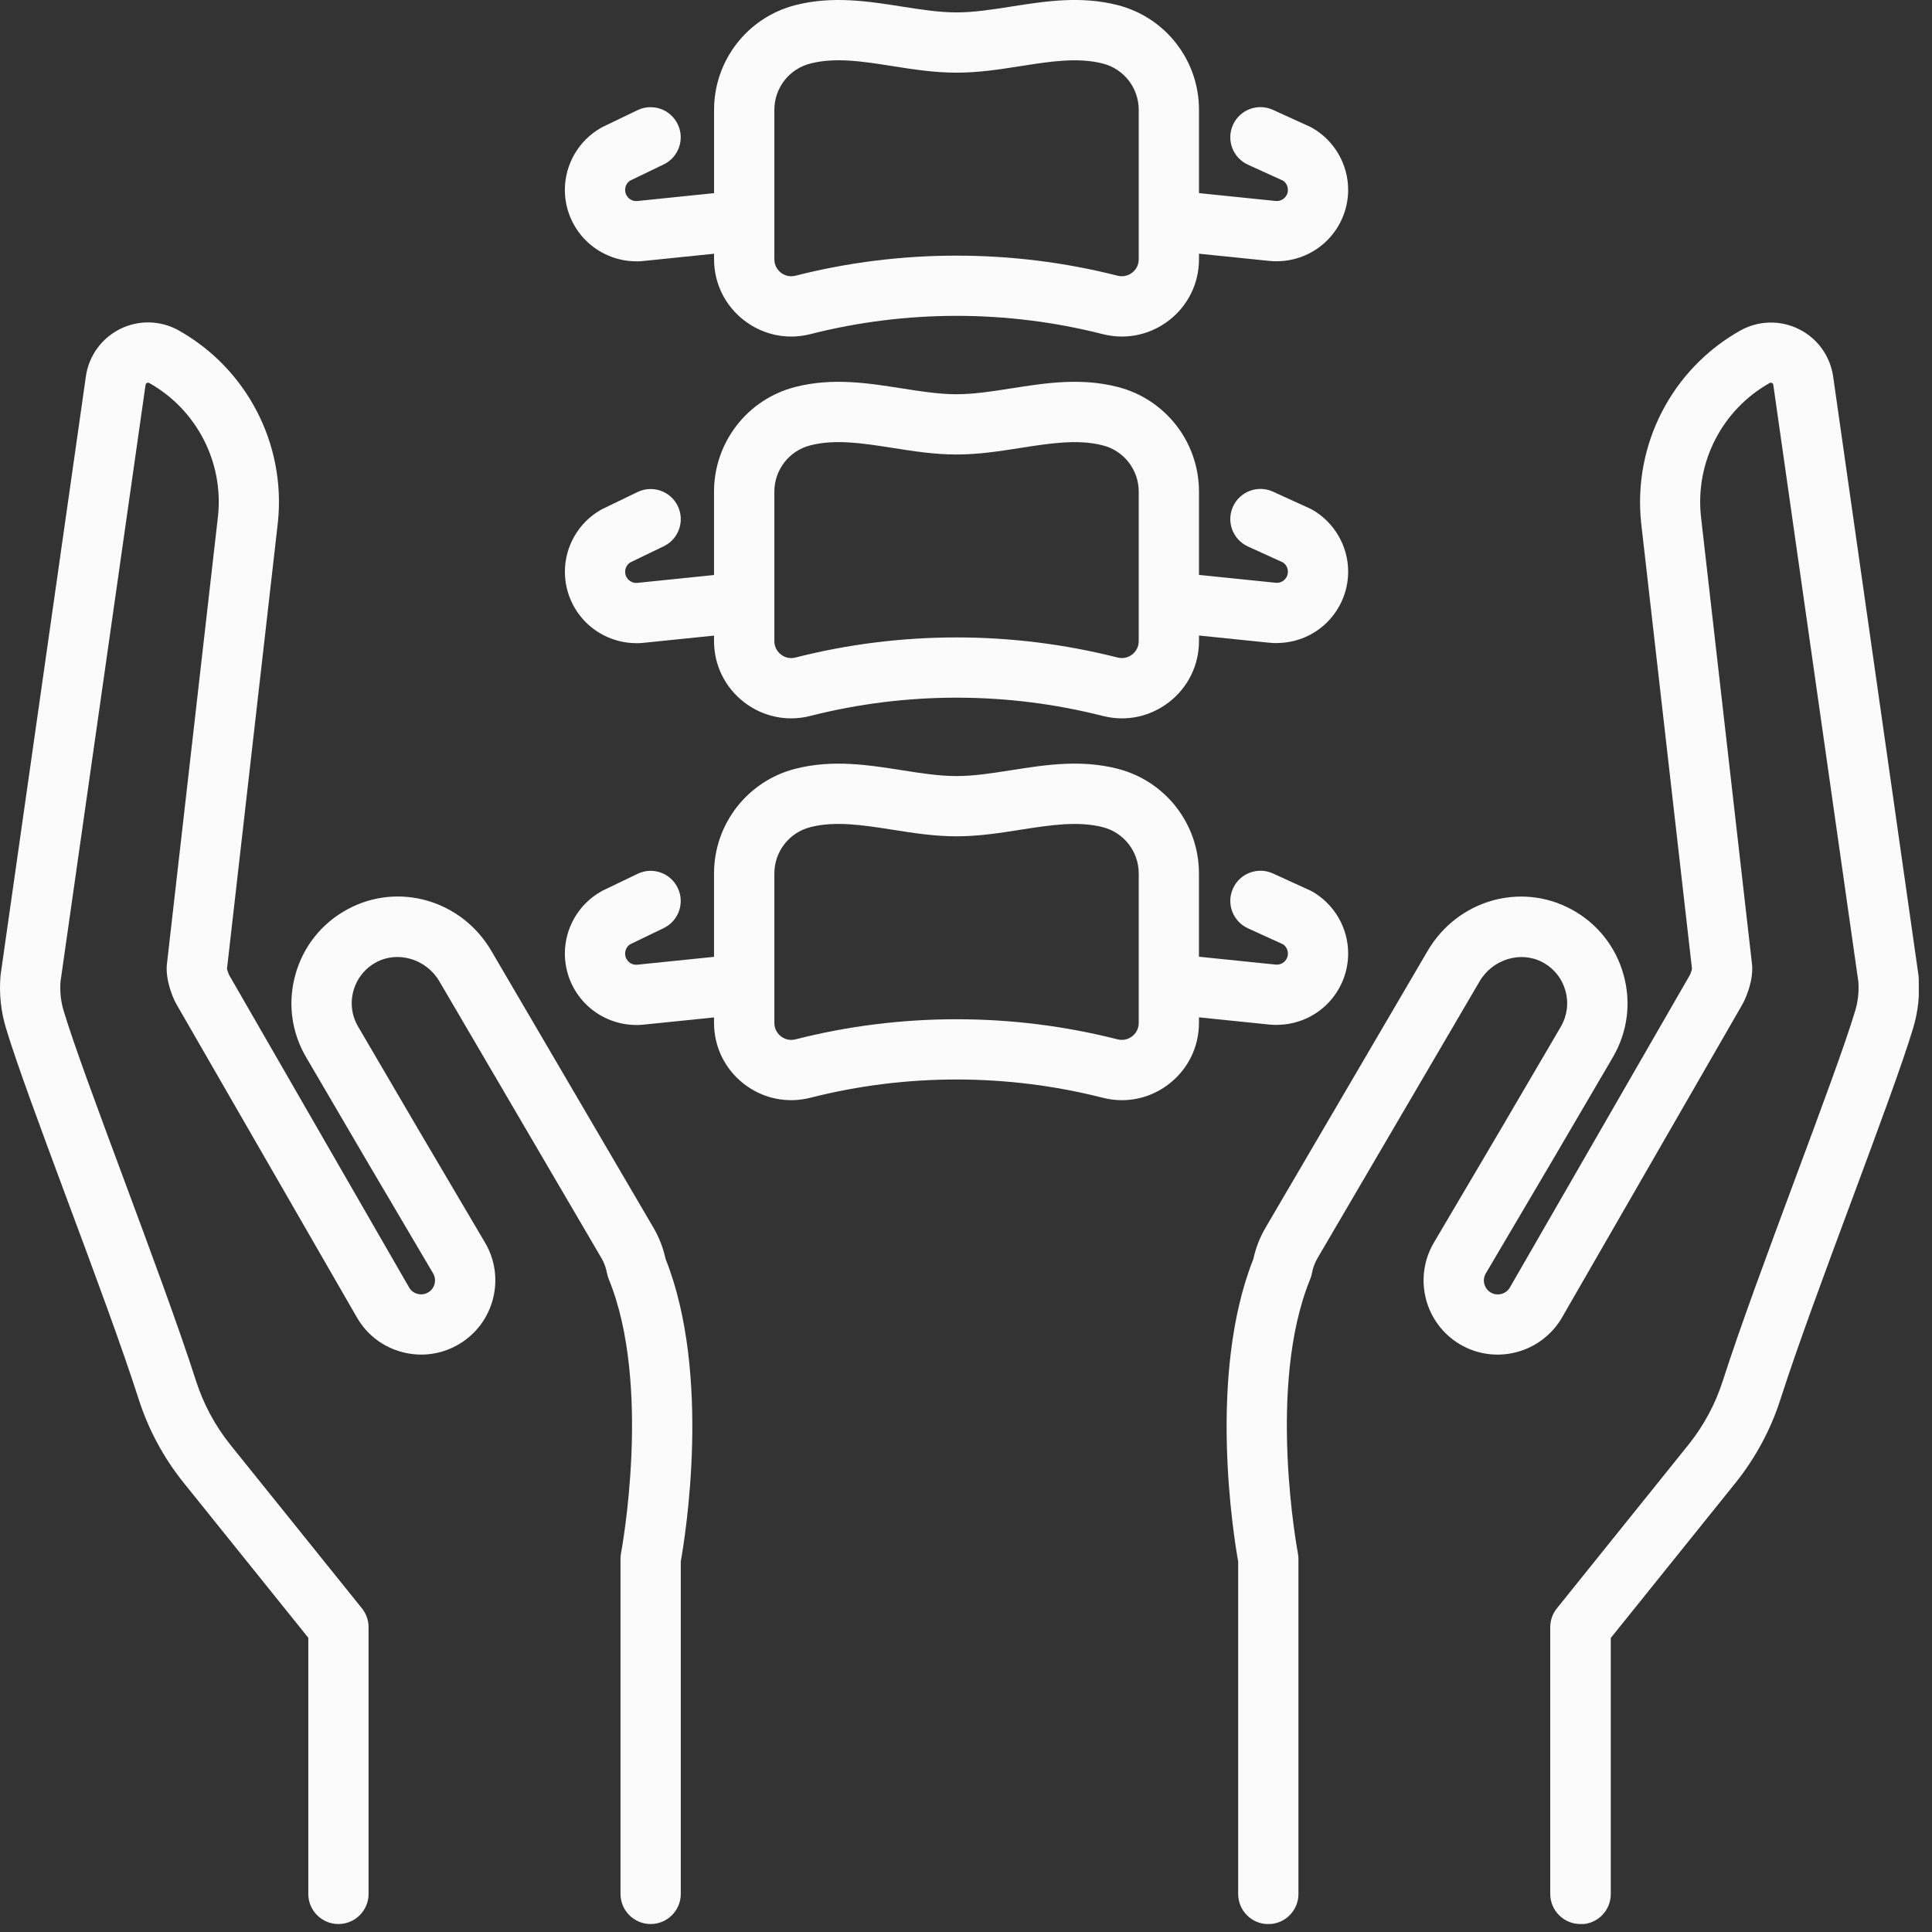
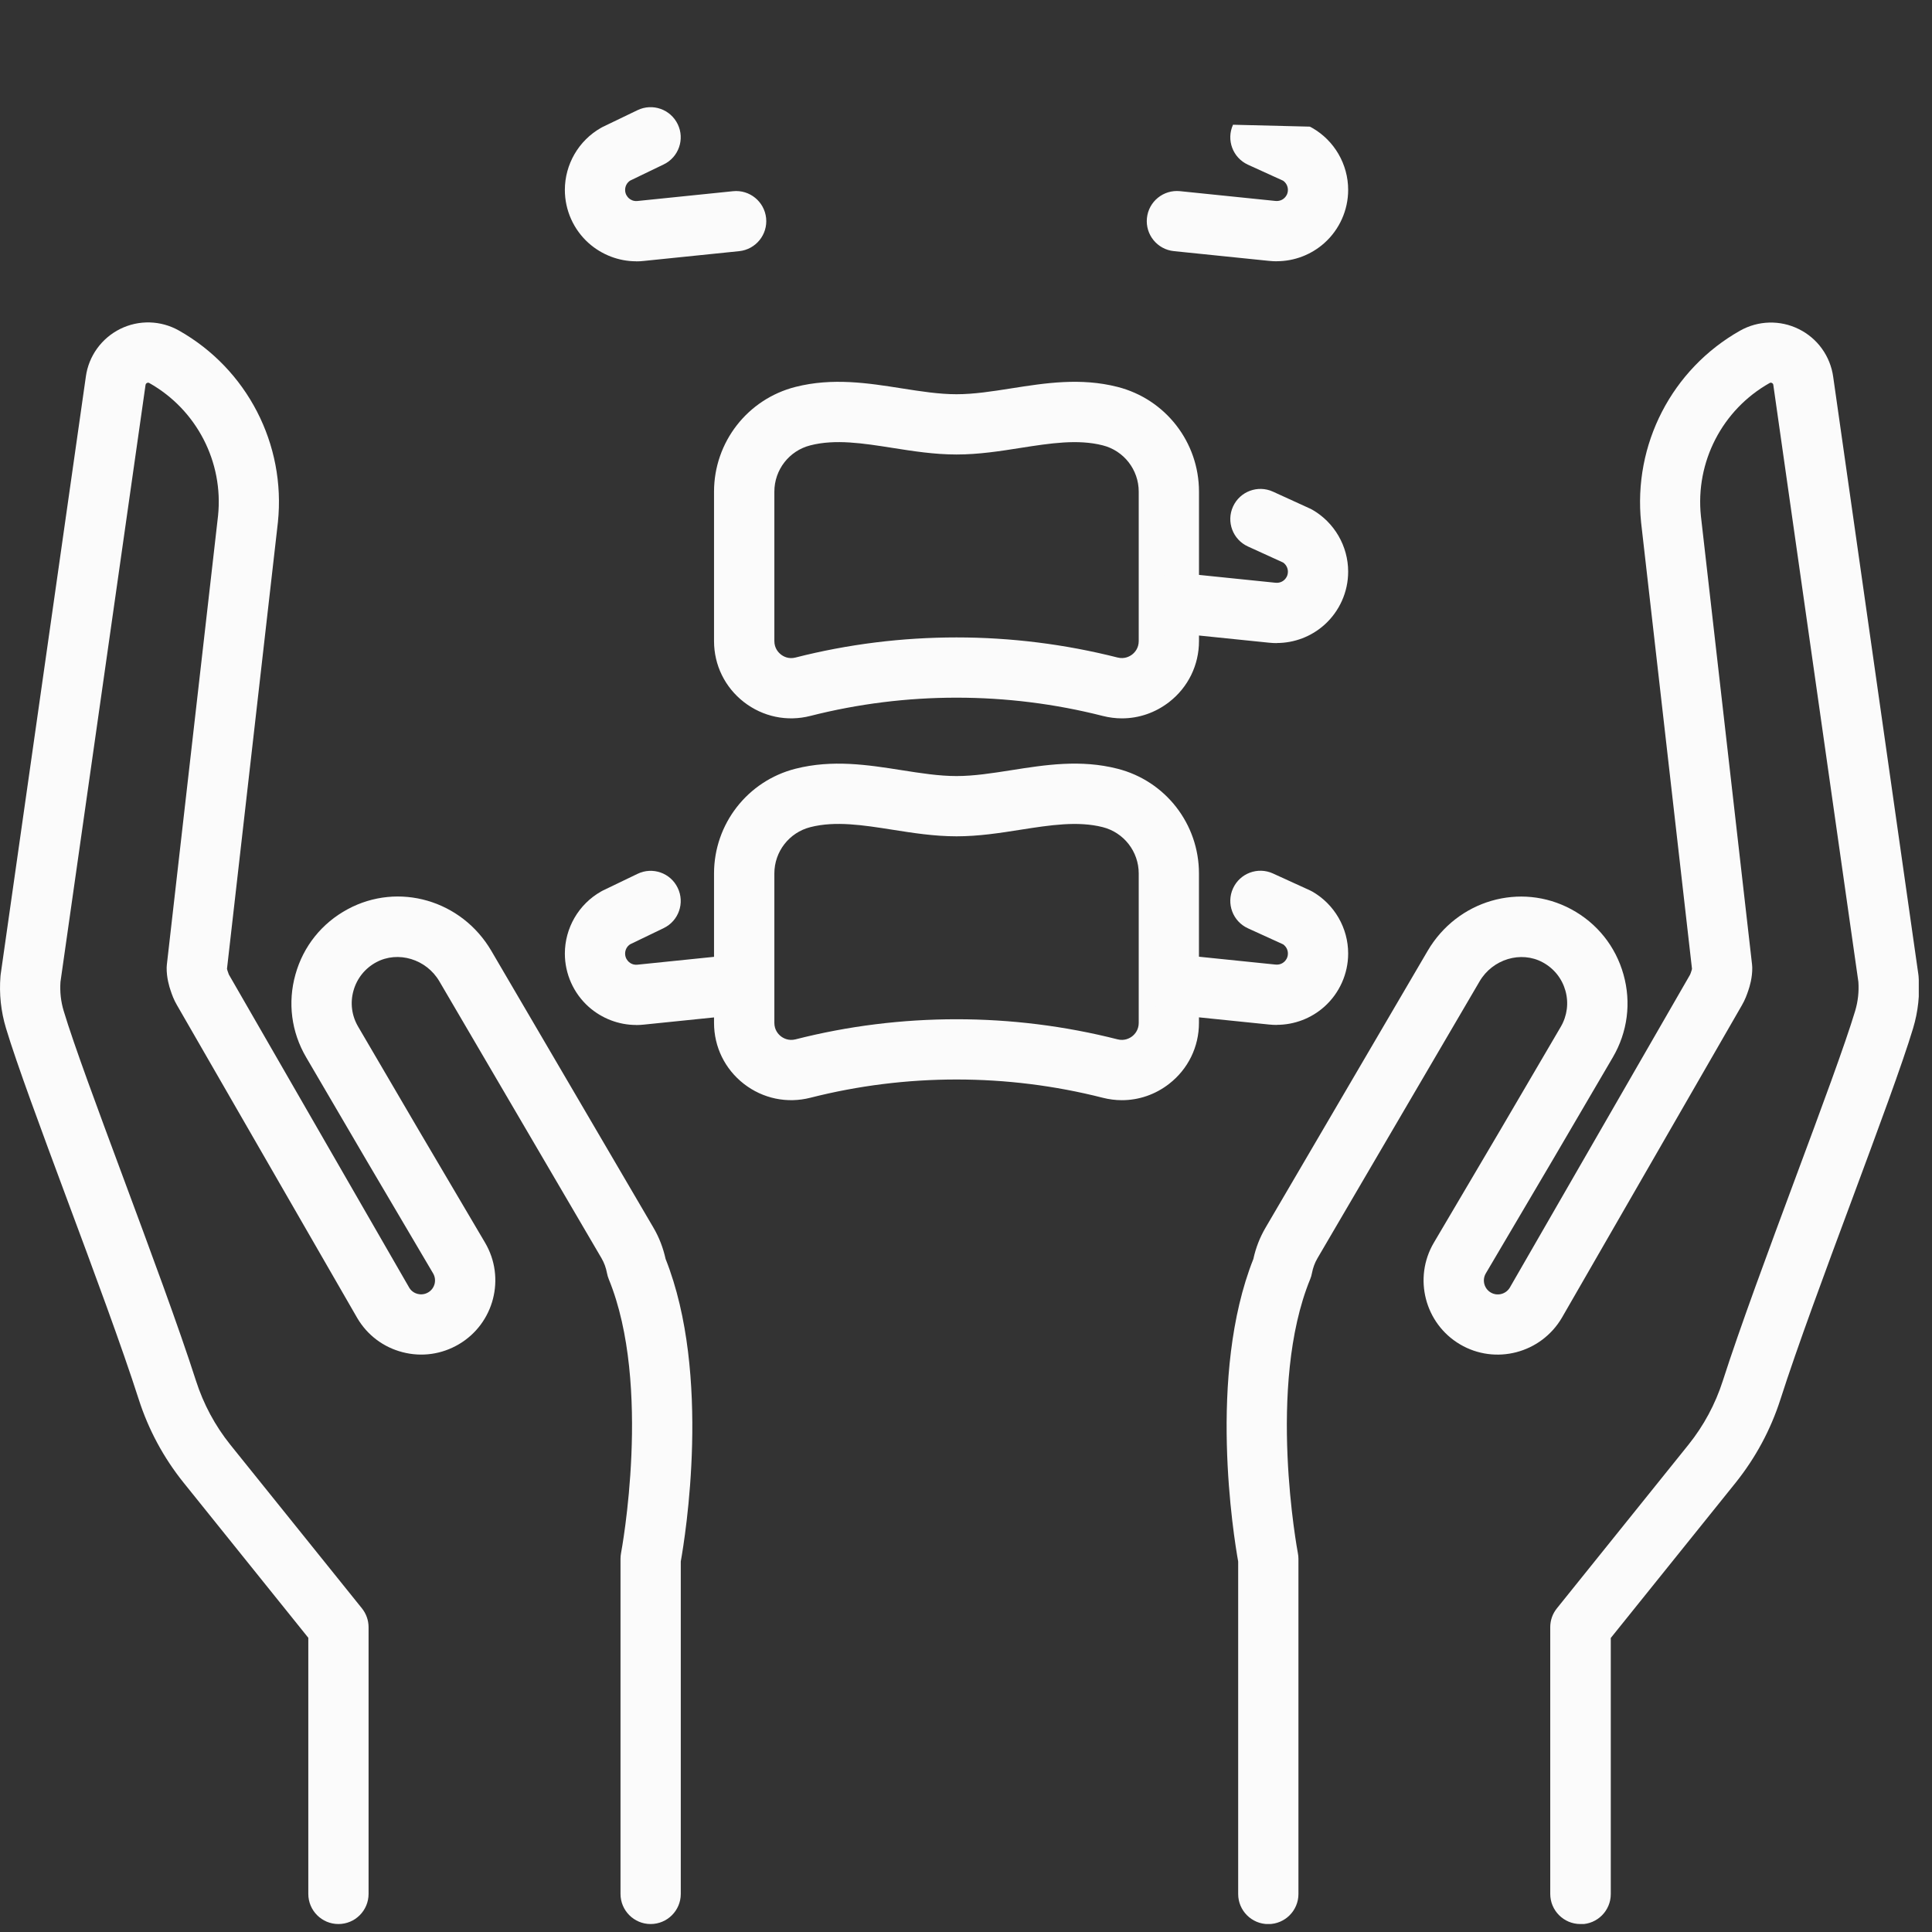
<svg xmlns="http://www.w3.org/2000/svg" width="57" height="57" viewBox="0 0 57 57" fill="none">
  <rect x="0" y="0" width="57" height="57" fill="#333333" stroke="none" />
  <g clip-path="url(#clip0_18_1081)">
-     <path d="M33.101 9.929C32.913 9.929 32.722 9.905 32.534 9.858C29.713 9.139 26.73 9.139 23.909 9.858C23.222 10.032 22.507 9.883 21.948 9.448C21.388 9.013 21.067 8.357 21.067 7.648V3.241C21.067 1.781 22.055 0.511 23.471 0.15C24.562 -0.127 25.601 0.035 26.605 0.193C27.171 0.282 27.706 0.366 28.221 0.366C28.737 0.366 29.273 0.282 29.838 0.193C30.842 0.035 31.88 -0.128 32.972 0.15C34.387 0.511 35.376 1.781 35.374 3.241V7.648C35.374 8.357 35.053 9.013 34.494 9.448C34.087 9.763 33.6 9.929 33.1 9.929H33.101ZM28.221 7.542C29.82 7.542 31.418 7.74 32.972 8.134C33.179 8.186 33.331 8.1 33.403 8.044C33.475 7.988 33.596 7.862 33.596 7.648V3.241C33.596 2.595 33.159 2.032 32.533 1.874C31.795 1.686 30.978 1.814 30.114 1.95C29.506 2.046 28.877 2.144 28.221 2.144C27.566 2.144 26.936 2.046 26.328 1.95C25.463 1.813 24.646 1.685 23.909 1.874C23.283 2.032 22.846 2.595 22.846 3.241V7.648C22.846 7.862 22.967 7.988 23.039 8.044C23.111 8.1 23.263 8.188 23.471 8.134C25.024 7.738 26.623 7.542 28.221 7.542Z" fill="#FBFBFB" />
    <path d="M18.769 7.709C18.259 7.709 17.757 7.519 17.368 7.173C16.921 6.774 16.665 6.201 16.665 5.603C16.665 4.849 17.072 4.148 17.726 3.775C17.744 3.764 17.762 3.755 17.781 3.745L18.809 3.25C19.251 3.037 19.782 3.223 19.995 3.665C20.209 4.107 20.023 4.638 19.581 4.851L18.59 5.329C18.498 5.389 18.443 5.493 18.443 5.603C18.443 5.731 18.512 5.811 18.552 5.848C18.593 5.885 18.68 5.944 18.808 5.93L21.628 5.641C22.116 5.591 22.552 5.947 22.603 6.435C22.653 6.923 22.297 7.359 21.809 7.41L18.999 7.698C18.922 7.707 18.846 7.711 18.769 7.711V7.709Z" fill="#FBFBFB" />
-     <path d="M37.669 7.709C37.591 7.709 37.513 7.704 37.433 7.696L34.632 7.409C34.144 7.359 33.788 6.923 33.838 6.434C33.888 5.945 34.325 5.59 34.814 5.64L37.624 5.928C37.76 5.943 37.848 5.884 37.888 5.847C37.93 5.81 37.997 5.73 37.997 5.602C37.997 5.494 37.944 5.392 37.855 5.331L36.818 4.859C36.371 4.655 36.174 4.127 36.378 3.68C36.582 3.234 37.109 3.037 37.556 3.241L38.642 3.736C38.667 3.747 38.691 3.76 38.714 3.773C39.369 4.147 39.775 4.848 39.775 5.601C39.775 6.199 39.519 6.772 39.072 7.171C38.685 7.517 38.183 7.707 37.669 7.707V7.709Z" fill="#FBFBFB" />
+     <path d="M37.669 7.709C37.591 7.709 37.513 7.704 37.433 7.696L34.632 7.409C34.144 7.359 33.788 6.923 33.838 6.434C33.888 5.945 34.325 5.59 34.814 5.64L37.624 5.928C37.76 5.943 37.848 5.884 37.888 5.847C37.93 5.81 37.997 5.73 37.997 5.602C37.997 5.494 37.944 5.392 37.855 5.331L36.818 4.859C36.371 4.655 36.174 4.127 36.378 3.68L38.642 3.736C38.667 3.747 38.691 3.76 38.714 3.773C39.369 4.147 39.775 4.848 39.775 5.601C39.775 6.199 39.519 6.772 39.072 7.171C38.685 7.517 38.183 7.707 37.669 7.707V7.709Z" fill="#FBFBFB" />
    <path d="M33.101 21.194C32.913 21.194 32.722 21.17 32.533 21.122C29.712 20.404 26.729 20.404 23.908 21.122C23.221 21.298 22.506 21.147 21.946 20.712C21.387 20.277 21.066 19.622 21.066 18.913V14.506C21.066 13.046 22.054 11.775 23.469 11.415C24.561 11.138 25.599 11.3 26.603 11.458C27.17 11.547 27.704 11.631 28.22 11.631C28.736 11.631 29.271 11.547 29.837 11.458C30.841 11.3 31.879 11.137 32.971 11.415C34.386 11.775 35.374 13.046 35.374 14.506V18.913C35.374 19.622 35.053 20.277 34.494 20.712C34.087 21.028 33.6 21.194 33.1 21.194H33.101ZM28.221 18.806C29.82 18.806 31.418 19.005 32.972 19.399C33.178 19.451 33.331 19.365 33.403 19.309C33.475 19.253 33.596 19.127 33.596 18.913V14.506C33.596 13.86 33.159 13.297 32.533 13.139C31.795 12.951 30.978 13.079 30.114 13.214C29.506 13.31 28.877 13.409 28.221 13.409C27.566 13.409 26.936 13.31 26.328 13.214C25.463 13.078 24.646 12.95 23.909 13.139C23.283 13.297 22.846 13.86 22.846 14.506V18.913C22.846 19.127 22.967 19.253 23.039 19.309C23.111 19.366 23.264 19.453 23.471 19.399C25.024 19.003 26.623 18.806 28.221 18.806Z" fill="#FBFBFB" />
-     <path d="M18.77 18.975C18.26 18.975 17.758 18.785 17.369 18.439C16.922 18.04 16.666 17.467 16.666 16.869C16.666 16.115 17.073 15.415 17.727 15.041C17.745 15.03 17.764 15.021 17.783 15.012L18.81 14.516C19.252 14.303 19.783 14.488 19.997 14.931C20.21 15.373 20.024 15.904 19.582 16.117L18.591 16.595C18.5 16.655 18.444 16.759 18.444 16.869C18.444 16.997 18.513 17.078 18.553 17.114C18.593 17.151 18.682 17.21 18.809 17.196L21.629 16.907C22.117 16.857 22.553 17.213 22.604 17.701C22.654 18.189 22.299 18.625 21.81 18.676L19 18.964C18.923 18.973 18.847 18.977 18.77 18.977V18.975Z" fill="#FBFBFB" />
    <path d="M37.669 18.974C37.591 18.974 37.513 18.969 37.433 18.961L34.632 18.674C34.144 18.624 33.788 18.188 33.838 17.698C33.888 17.21 34.325 16.855 34.814 16.904L37.624 17.192C37.76 17.208 37.848 17.148 37.888 17.112C37.93 17.075 37.997 16.994 37.997 16.866C37.997 16.759 37.944 16.657 37.855 16.596L36.818 16.123C36.371 15.919 36.174 15.392 36.378 14.945C36.582 14.498 37.109 14.301 37.556 14.505L38.642 15.001C38.667 15.011 38.691 15.024 38.714 15.037C39.369 15.412 39.775 16.113 39.775 16.865C39.775 17.464 39.519 18.036 39.072 18.436C38.685 18.782 38.183 18.971 37.669 18.971V18.974Z" fill="#FBFBFB" />
    <path d="M33.101 32.459C32.913 32.459 32.722 32.435 32.533 32.387C29.712 31.669 26.729 31.669 23.908 32.387C23.221 32.562 22.506 32.412 21.946 31.977C21.387 31.542 21.066 30.887 21.066 30.178V25.771C21.066 24.311 22.054 23.04 23.469 22.68C24.561 22.403 25.599 22.565 26.603 22.723C27.17 22.812 27.704 22.896 28.22 22.896C28.736 22.896 29.271 22.812 29.837 22.723C30.841 22.565 31.879 22.401 32.971 22.68C34.386 23.04 35.374 24.311 35.373 25.771V30.178C35.373 30.887 35.052 31.542 34.492 31.977C34.086 32.293 33.599 32.459 33.099 32.459H33.101ZM28.221 30.071C29.82 30.071 31.418 30.269 32.972 30.664C33.178 30.716 33.331 30.63 33.403 30.574C33.475 30.518 33.596 30.391 33.596 30.178V25.771C33.596 25.125 33.159 24.562 32.533 24.403C31.795 24.216 30.978 24.344 30.114 24.479C29.506 24.575 28.877 24.674 28.221 24.674C27.566 24.674 26.936 24.575 26.328 24.479C25.463 24.343 24.646 24.215 23.909 24.403C23.283 24.562 22.846 25.125 22.846 25.771V30.178C22.846 30.391 22.967 30.518 23.039 30.574C23.111 30.63 23.264 30.716 23.471 30.664C25.024 30.268 26.623 30.071 28.221 30.071Z" fill="#FBFBFB" />
    <path d="M18.769 30.24C18.259 30.24 17.757 30.05 17.368 29.704C16.921 29.305 16.665 28.732 16.665 28.134C16.665 27.38 17.072 26.679 17.726 26.306C17.744 26.295 17.762 26.286 17.781 26.276L18.809 25.781C19.251 25.567 19.782 25.752 19.995 26.196C20.209 26.638 20.023 27.169 19.581 27.382L18.59 27.86C18.498 27.92 18.443 28.023 18.443 28.134C18.443 28.262 18.512 28.342 18.552 28.379C18.592 28.416 18.68 28.475 18.808 28.461L21.628 28.172C22.116 28.123 22.552 28.477 22.603 28.966C22.653 29.454 22.297 29.89 21.809 29.941L18.999 30.229C18.922 30.237 18.846 30.242 18.769 30.242V30.24Z" fill="#FBFBFB" />
    <path d="M37.669 30.239C37.591 30.239 37.513 30.234 37.433 30.226L34.632 29.939C34.144 29.889 33.788 29.453 33.838 28.963C33.888 28.475 34.325 28.119 34.814 28.169L37.624 28.457C37.76 28.473 37.848 28.413 37.888 28.377C37.93 28.34 37.997 28.259 37.997 28.131C37.997 28.023 37.944 27.922 37.855 27.861L36.818 27.388C36.371 27.184 36.174 26.657 36.378 26.21C36.582 25.763 37.109 25.566 37.556 25.77L38.642 26.266C38.667 26.276 38.691 26.289 38.714 26.302C39.369 26.677 39.775 27.377 39.775 28.13C39.775 28.729 39.519 29.301 39.072 29.701C38.685 30.047 38.183 30.236 37.669 30.236V30.239Z" fill="#FBFBFB" />
    <path d="M46.626 56.765C46.136 56.765 45.737 56.367 45.737 55.876V48.007C45.737 47.804 45.806 47.608 45.934 47.45L49.817 42.621C50.267 42.059 50.608 41.425 50.828 40.739C51.34 39.144 52.171 36.908 52.974 34.746C53.726 32.724 54.436 30.815 54.733 29.825C54.816 29.546 54.848 29.26 54.828 28.969L52.319 11.361C52.317 11.344 52.313 11.317 52.278 11.299C52.242 11.281 52.217 11.296 52.206 11.302C50.81 12.09 50.016 13.631 50.182 15.225L51.691 28.456C51.694 28.486 51.696 28.514 51.697 28.544C51.702 28.841 51.619 29.114 51.581 29.221C51.541 29.34 51.486 29.497 51.39 29.66L46.079 38.88C45.461 39.928 44.116 40.276 43.076 39.663C42.037 39.05 41.69 37.706 42.302 36.665L44.273 33.323L46.048 30.293C46.237 29.968 46.286 29.591 46.185 29.229C46.083 28.867 45.845 28.57 45.513 28.391C44.871 28.045 44.036 28.297 43.652 28.954L38.87 37.121C38.79 37.257 38.736 37.405 38.706 37.564C38.696 37.623 38.678 37.682 38.655 37.738C37.364 40.886 38.282 45.772 38.291 45.82C38.302 45.876 38.308 45.932 38.308 45.989V55.879C38.308 56.369 37.91 56.767 37.419 56.767C36.928 56.767 36.53 56.369 36.53 55.879V46.07C36.4 45.345 35.619 40.563 36.978 37.144C37.049 36.817 37.169 36.508 37.336 36.223L42.119 28.055C42.996 26.558 44.857 26.018 46.357 26.826C47.118 27.236 47.664 27.919 47.898 28.75C48.132 29.581 48.019 30.448 47.584 31.193L45.808 34.225L43.836 37.569C43.721 37.765 43.786 38.018 43.982 38.133C44.177 38.248 44.43 38.182 44.545 37.987L49.856 28.767C49.862 28.757 49.869 28.743 49.882 28.706C49.888 28.682 49.896 28.659 49.907 28.631C49.911 28.622 49.915 28.602 49.919 28.584L48.418 15.42C48.178 13.113 49.324 10.893 51.337 9.756C51.872 9.454 52.521 9.436 53.072 9.71C53.623 9.982 54.001 10.51 54.085 11.118L56.598 28.751C56.6 28.769 56.603 28.787 56.604 28.804C56.647 29.325 56.592 29.842 56.441 30.341C56.127 31.385 55.408 33.32 54.647 35.37C53.85 37.513 53.027 39.729 52.528 41.287C52.241 42.18 51.797 43.005 51.211 43.739L47.523 48.325V55.881C47.523 56.371 47.125 56.77 46.635 56.77L46.626 56.765Z" fill="#FBFBFB" />
    <path d="M19.196 56.765C18.705 56.765 18.307 56.367 18.307 55.876V45.986C18.307 45.929 18.313 45.874 18.323 45.818C18.333 45.769 19.247 40.874 17.959 37.736C17.937 37.68 17.919 37.621 17.908 37.561C17.879 37.403 17.824 37.253 17.745 37.119L12.962 28.951C12.578 28.296 11.744 28.044 11.101 28.389C10.77 28.567 10.531 28.865 10.429 29.227C10.327 29.588 10.376 29.966 10.567 30.291L12.342 33.323L14.311 36.663C14.924 37.703 14.577 39.048 13.537 39.66C13.033 39.957 12.444 40.041 11.878 39.894C11.311 39.748 10.836 39.39 10.54 38.886L5.219 29.651C5.128 29.497 5.072 29.341 5.033 29.222C4.996 29.116 4.912 28.844 4.917 28.544C4.917 28.514 4.919 28.485 4.923 28.456L6.433 15.216C6.597 13.631 5.803 12.09 4.407 11.302C4.396 11.296 4.373 11.281 4.336 11.299C4.3 11.317 4.297 11.344 4.294 11.356L1.784 28.969C1.764 29.26 1.795 29.547 1.879 29.825C2.176 30.815 2.886 32.724 3.637 34.746C4.44 36.908 5.271 39.145 5.783 40.74C6.004 41.426 6.344 42.061 6.795 42.624L10.677 47.45C10.804 47.608 10.874 47.804 10.874 48.007V55.876C10.874 56.367 10.476 56.765 9.985 56.765C9.494 56.765 9.096 56.367 9.096 55.876V48.32L5.41 43.735C4.822 43.001 4.379 42.176 4.092 41.282C3.593 39.724 2.769 37.508 1.971 35.365C1.21 33.316 0.491 31.381 0.177 30.336C0.026 29.837 -0.028 29.32 0.014 28.8C0.016 28.782 0.018 28.764 0.02 28.746L2.533 11.11C2.616 10.505 2.995 9.979 3.545 9.705C4.096 9.432 4.745 9.45 5.279 9.752C7.292 10.889 8.438 13.109 8.199 15.409L6.697 28.583C6.7 28.598 6.706 28.622 6.712 28.639C6.718 28.654 6.712 28.64 6.718 28.656C6.719 28.661 6.721 28.665 6.723 28.669C6.743 28.733 6.753 28.752 6.755 28.757L12.075 37.993C12.146 38.112 12.259 38.159 12.321 38.174C12.383 38.19 12.505 38.205 12.633 38.13C12.828 38.015 12.893 37.763 12.777 37.567L10.807 34.225L9.031 31.191C8.595 30.446 8.483 29.578 8.717 28.748C8.949 27.917 9.497 27.234 10.258 26.824C11.757 26.016 13.619 26.556 14.496 28.053L19.279 36.221C19.446 36.505 19.565 36.816 19.637 37.142C20.996 40.561 20.215 45.343 20.085 46.068V55.876C20.085 56.367 19.686 56.765 19.196 56.765Z" fill="#FBFBFB" />
  </g>
  <defs>
    <clipPath id="clip0_18_1081">
      <rect width="56.61" height="56.765" fill="white" />
    </clipPath>
  </defs>
</svg>